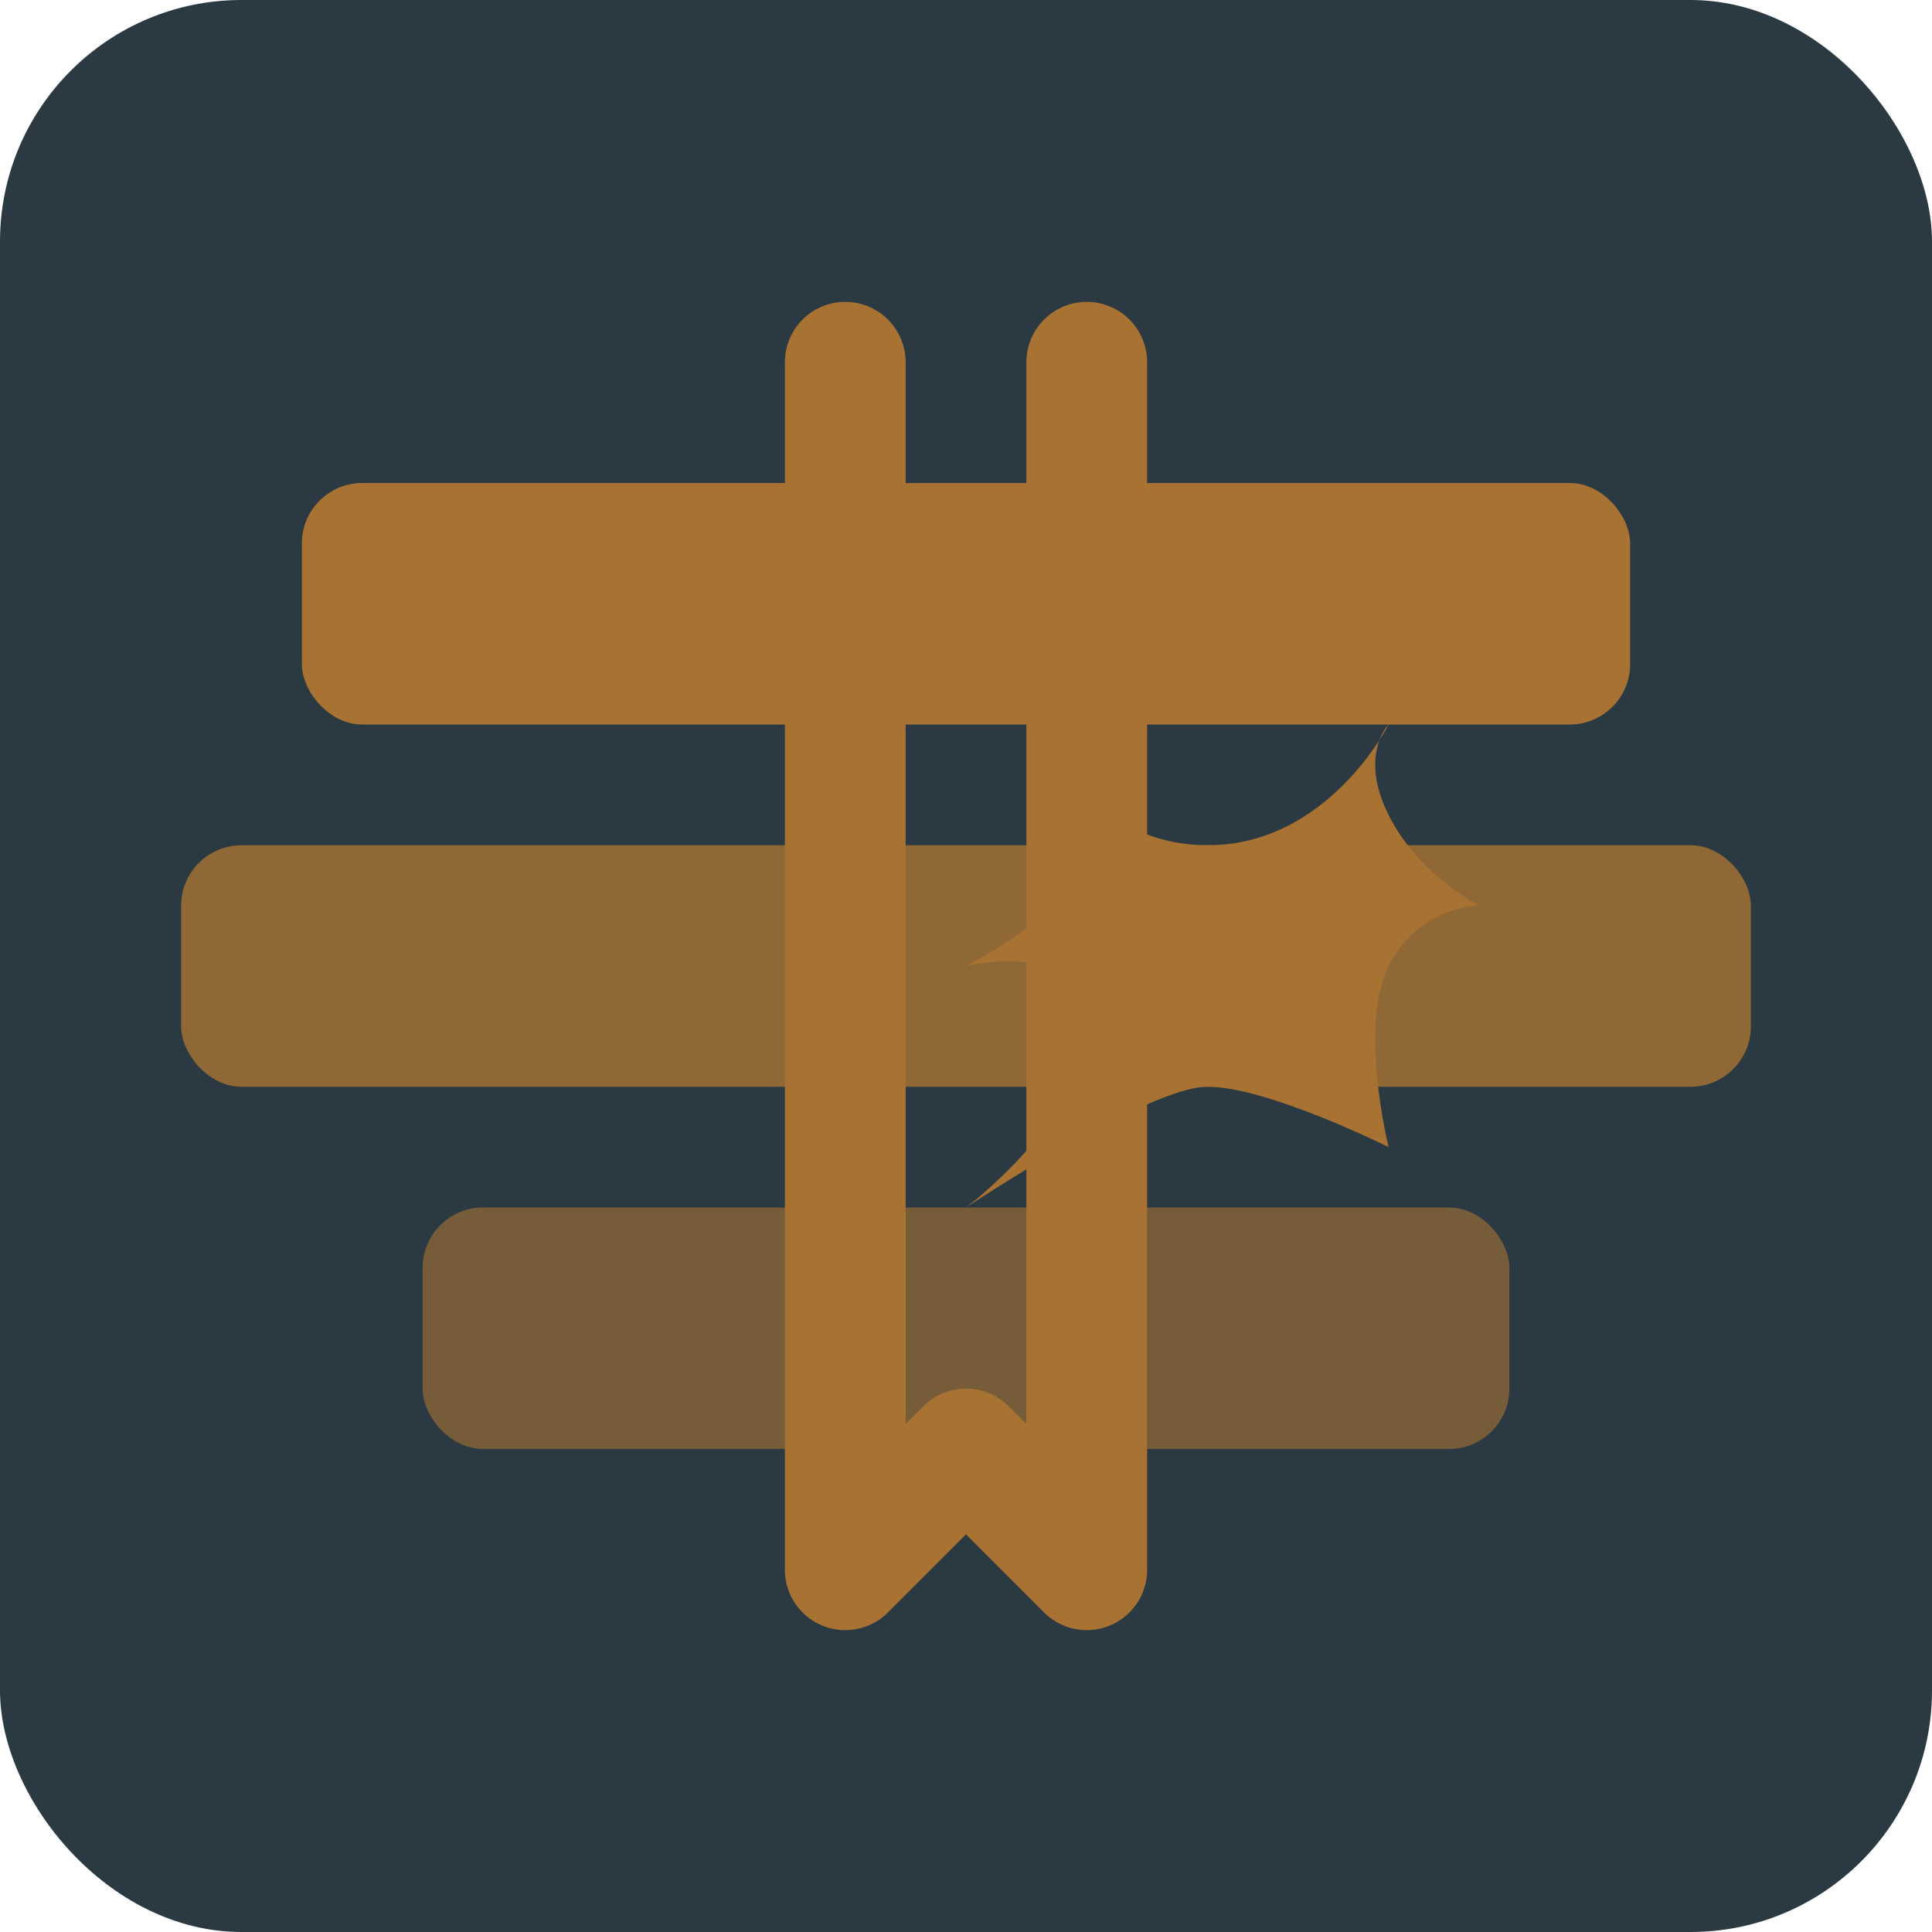
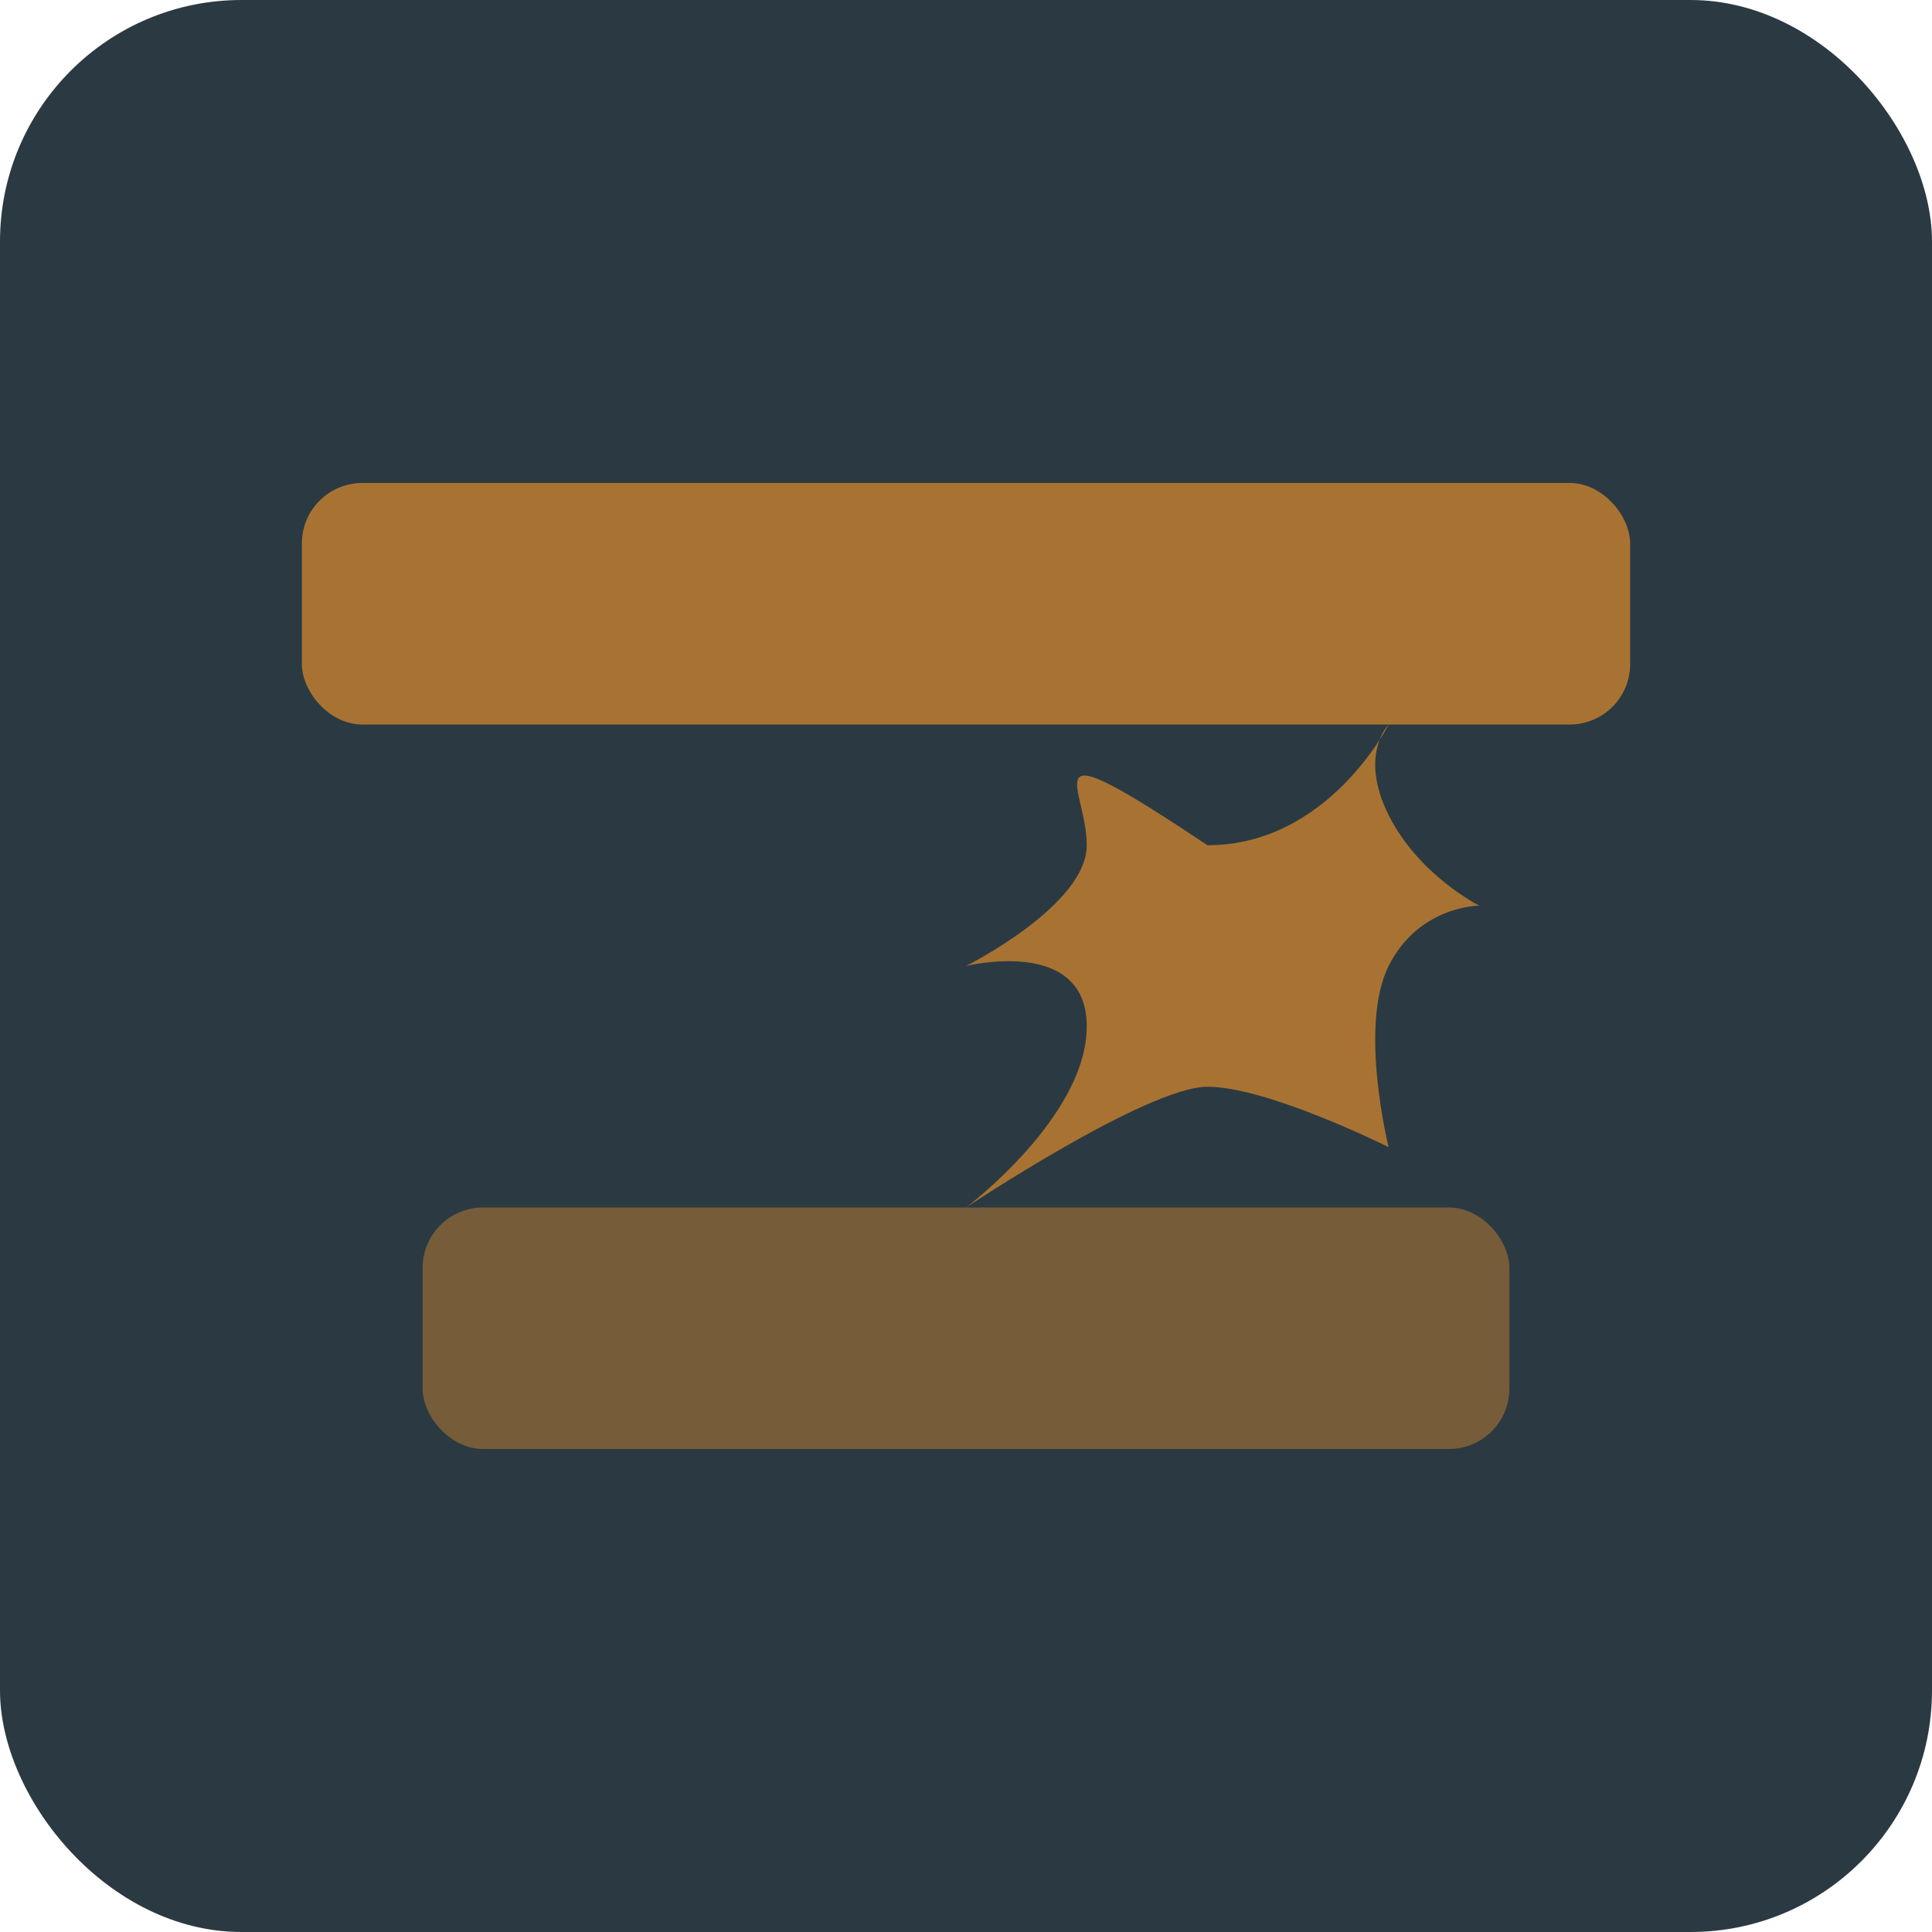
<svg xmlns="http://www.w3.org/2000/svg" width="32" height="32" viewBox="0 0 32 32" fill="none">
  <rect width="32" height="32" rx="4" fill="#2B3A42" />
  <rect x="5" y="8" width="22" height="4" rx="1" fill="#A87332" />
-   <rect x="3" y="14" width="26" height="4" rx="1" fill="#A87332" fill-opacity="0.8" />
  <rect x="7" y="20" width="18" height="4" rx="1" fill="#A87332" fill-opacity="0.6" />
-   <path d="M18 6V26L16 24L14 26V6" stroke="#A87332" stroke-width="2" stroke-linecap="round" stroke-linejoin="round" />
-   <path d="M23 12C23 12 22 14 20 14C18 14 17 12 17 12C17 12 18 13 18 14C18 15 16 16 16 16C16 16 18 15.5 18 17C18 18.5 16 20 16 20C16 20 19 18 20 18C21 18 23 19 23 19C23 19 22.5 17 23 16C23.5 15 24.5 15 24.5 15C24.5 15 23.5 14.5 23 13.5C22.5 12.5 23 12 23 12Z" fill="#A87332" />
+   <path d="M23 12C23 12 22 14 20 14C17 12 18 13 18 14C18 15 16 16 16 16C16 16 18 15.5 18 17C18 18.5 16 20 16 20C16 20 19 18 20 18C21 18 23 19 23 19C23 19 22.5 17 23 16C23.5 15 24.5 15 24.5 15C24.5 15 23.5 14.5 23 13.5C22.5 12.5 23 12 23 12Z" fill="#A87332" />
</svg>